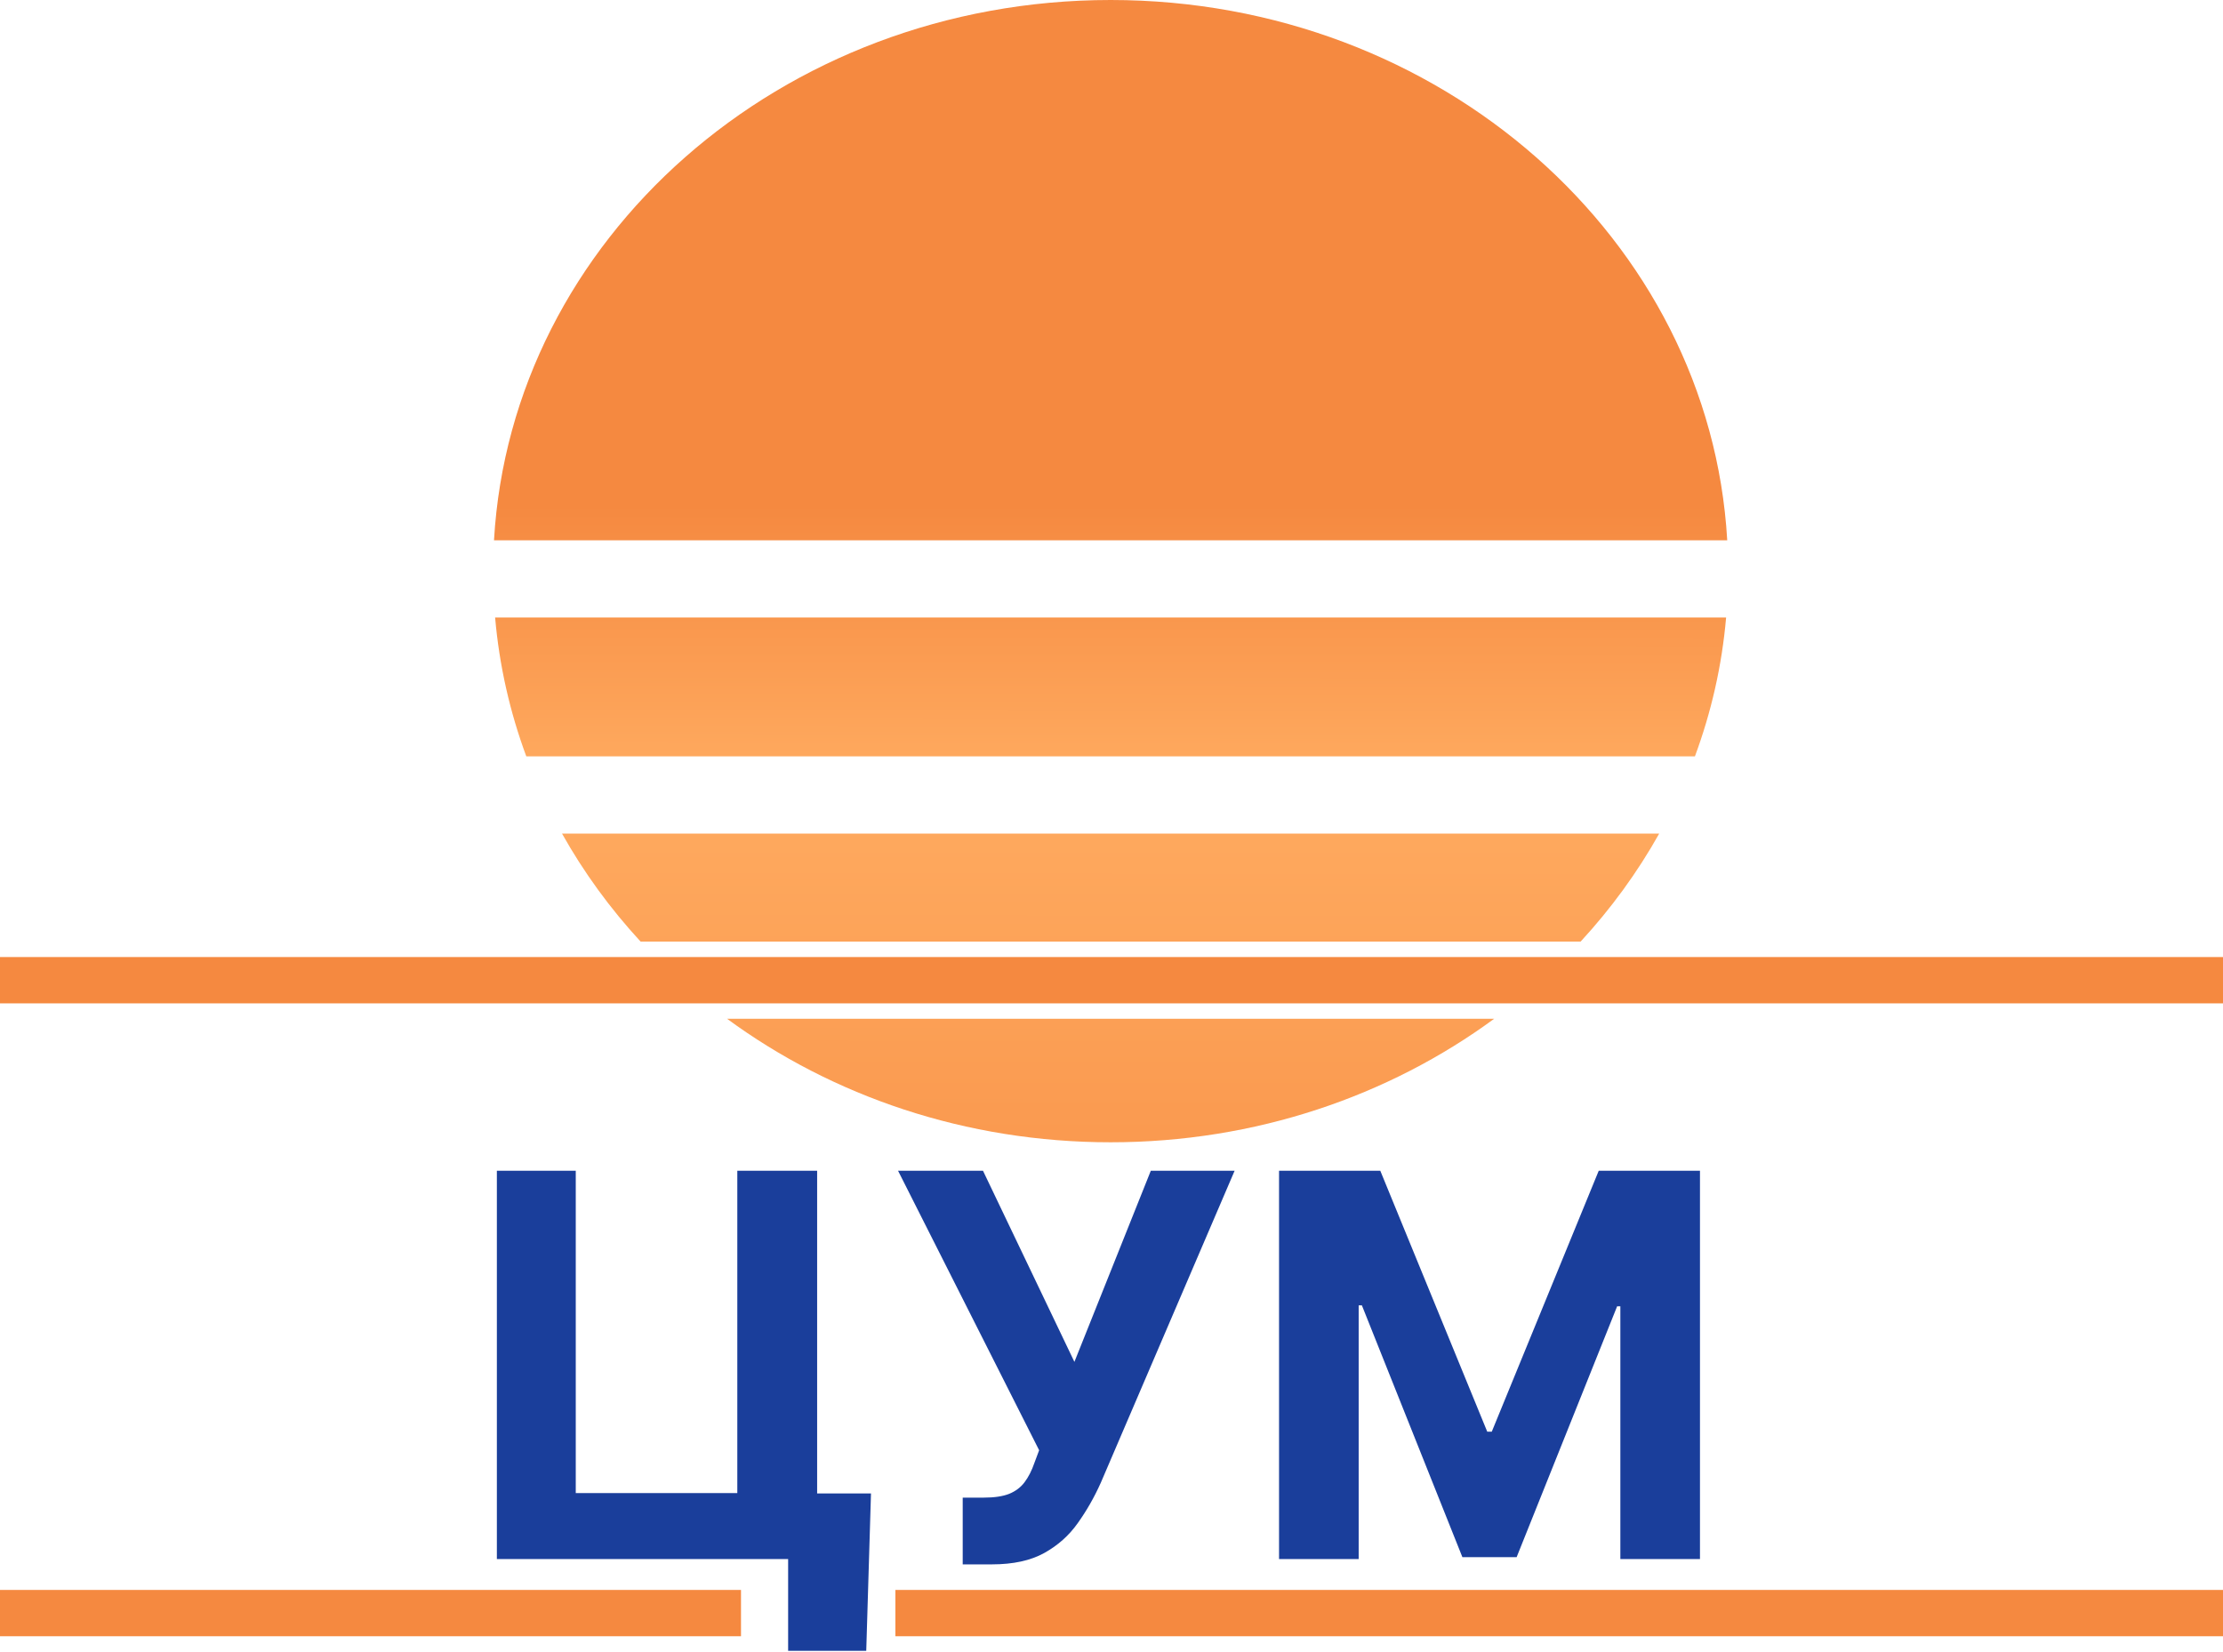
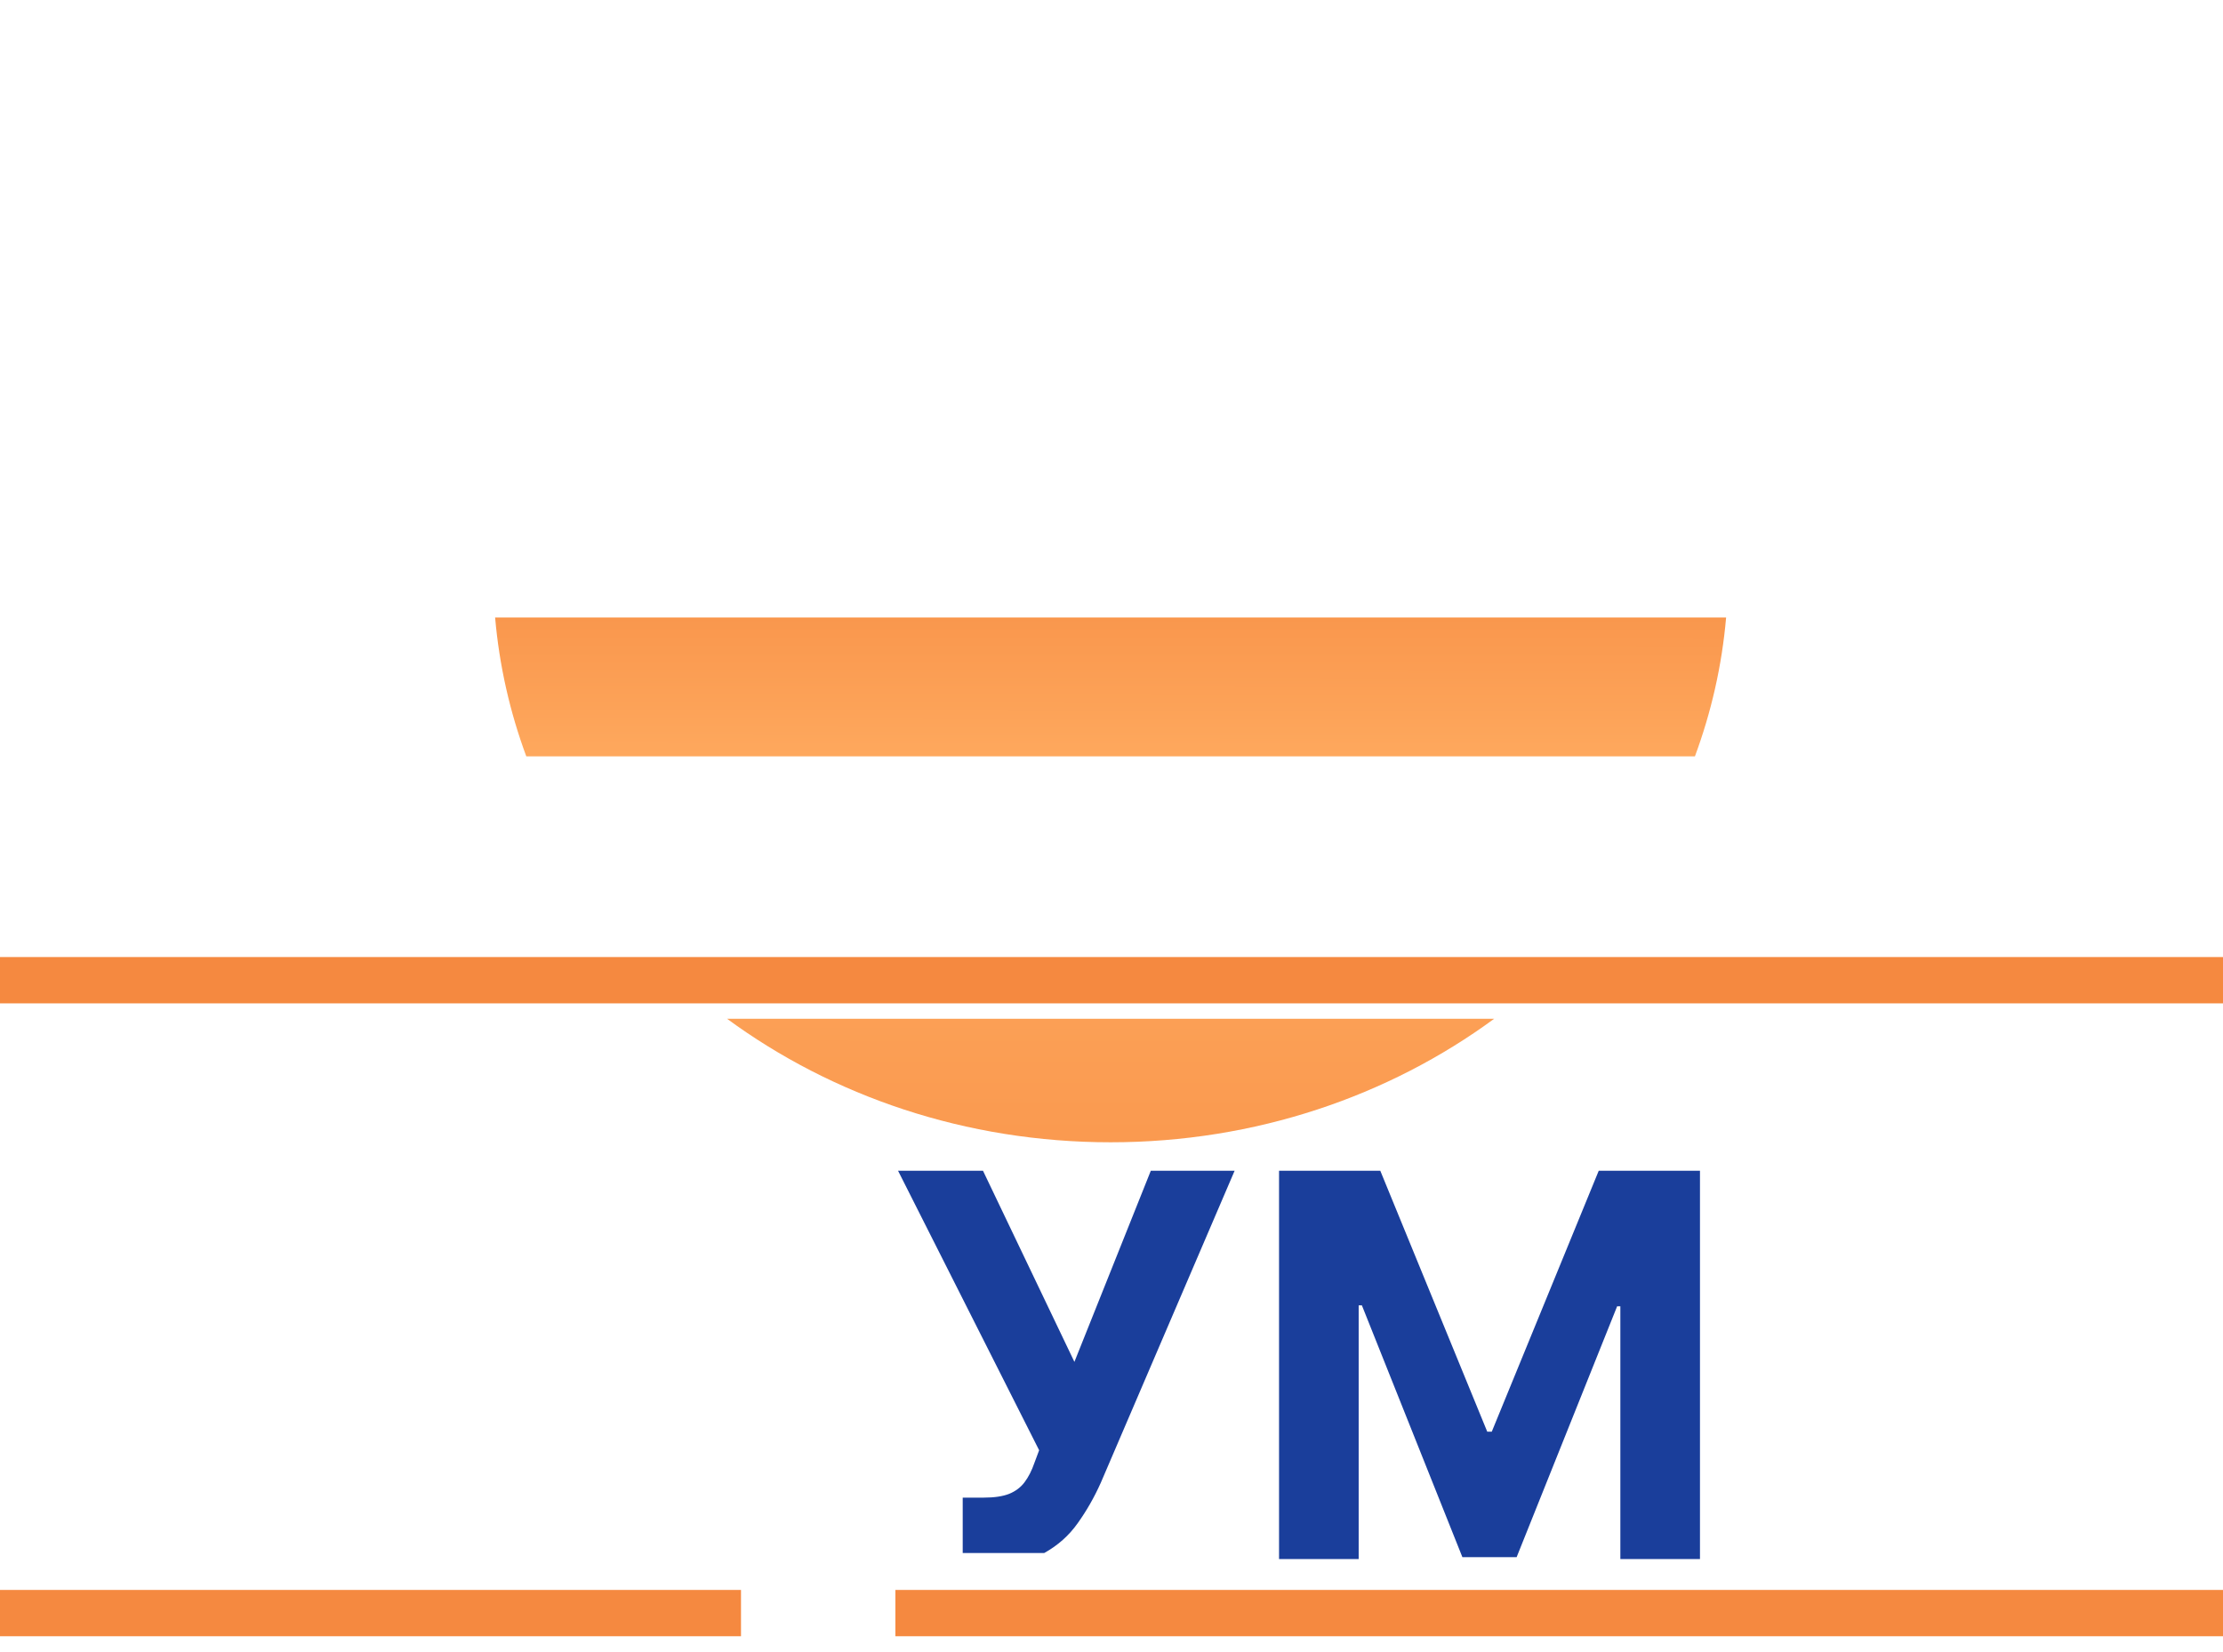
<svg xmlns="http://www.w3.org/2000/svg" width="144" height="107" viewBox="0 0 144 107" fill="none">
  <path d="M32.072 40C32.343 43.126 33.034 46.142 34.093 49H109.792C110.851 46.142 111.542 43.126 111.813 40H32.072Z" fill="url(#paint0_linear_65_325)" />
-   <path d="M41.498 61C39.527 58.863 37.815 56.516 36.405 54H107.48C106.07 56.516 104.358 58.863 102.387 61H41.498Z" fill="url(#paint1_linear_65_325)" />
  <path d="M47.099 66C53.922 71.009 62.555 74 71.943 74C81.33 74 89.963 71.009 96.787 66H47.099Z" fill="url(#paint2_linear_65_325)" />
-   <path d="M32 35C33.123 15.495 50.577 0 71.943 0C93.309 0 110.762 15.495 111.885 35H32Z" fill="url(#paint3_linear_65_325)" />
  <path d="M0 103H48V106H0V103Z" fill="#F58940" />
  <path d="M0 62H144V65H0V62Z" fill="#F58940" />
  <path d="M58 103H144V106H58V103Z" fill="#F58940" />
-   <path d="M56.42 96.75L56.113 106.945H51.053V101H49.284V96.75H56.42ZM32.186 101V75.845H37.296V96.726H47.761V75.845H52.932V101H32.186Z" fill="#1A3E9B" />
-   <path d="M62.362 101.344V97.02H63.725C64.405 97.02 64.954 96.939 65.371 96.775C65.789 96.603 66.121 96.353 66.366 96.025C66.62 95.69 66.833 95.272 67.005 94.773L67.312 93.95L58.174 75.845H63.676L69.597 88.226L74.546 75.845H79.975L71.304 96.062C70.886 96.996 70.391 97.864 69.818 98.666C69.253 99.469 68.528 100.116 67.644 100.607C66.759 101.098 65.629 101.344 64.254 101.344H62.362Z" fill="#1A3E9B" />
+   <path d="M62.362 101.344V97.02H63.725C64.405 97.02 64.954 96.939 65.371 96.775C65.789 96.603 66.121 96.353 66.366 96.025C66.62 95.69 66.833 95.272 67.005 94.773L67.312 93.95L58.174 75.845H63.676L69.597 88.226L74.546 75.845H79.975L71.304 96.062C70.886 96.996 70.391 97.864 69.818 98.666C69.253 99.469 68.528 100.116 67.644 100.607H62.362Z" fill="#1A3E9B" />
  <path d="M82.853 75.845H89.412L96.339 92.746H96.634L103.561 75.845H110.12V101H104.962V84.627H104.753L98.243 100.877H94.73L88.22 84.566H88.011V101H82.853V75.845Z" fill="#1A3E9B" />
  <defs>
    <linearGradient id="paint0_linear_65_325" x1="72.104" y1="15.897" x2="72.037" y2="106.945" gradientUnits="userSpaceOnUse">
      <stop offset="0.185" stop-color="#F58940" />
      <stop offset="0.38" stop-color="#FFAB60" />
      <stop offset="0.886" stop-color="#F58940" />
    </linearGradient>
    <linearGradient id="paint1_linear_65_325" x1="72.104" y1="15.897" x2="72.037" y2="106.945" gradientUnits="userSpaceOnUse">
      <stop offset="0.185" stop-color="#F58940" />
      <stop offset="0.38" stop-color="#FFAB60" />
      <stop offset="0.886" stop-color="#F58940" />
    </linearGradient>
    <linearGradient id="paint2_linear_65_325" x1="72.104" y1="15.897" x2="72.037" y2="106.945" gradientUnits="userSpaceOnUse">
      <stop offset="0.185" stop-color="#F58940" />
      <stop offset="0.38" stop-color="#FFAB60" />
      <stop offset="0.886" stop-color="#F58940" />
    </linearGradient>
    <linearGradient id="paint3_linear_65_325" x1="72.104" y1="15.897" x2="72.037" y2="106.945" gradientUnits="userSpaceOnUse">
      <stop offset="0.185" stop-color="#F58940" />
      <stop offset="0.38" stop-color="#FFAB60" />
      <stop offset="0.886" stop-color="#F58940" />
    </linearGradient>
  </defs>
</svg>